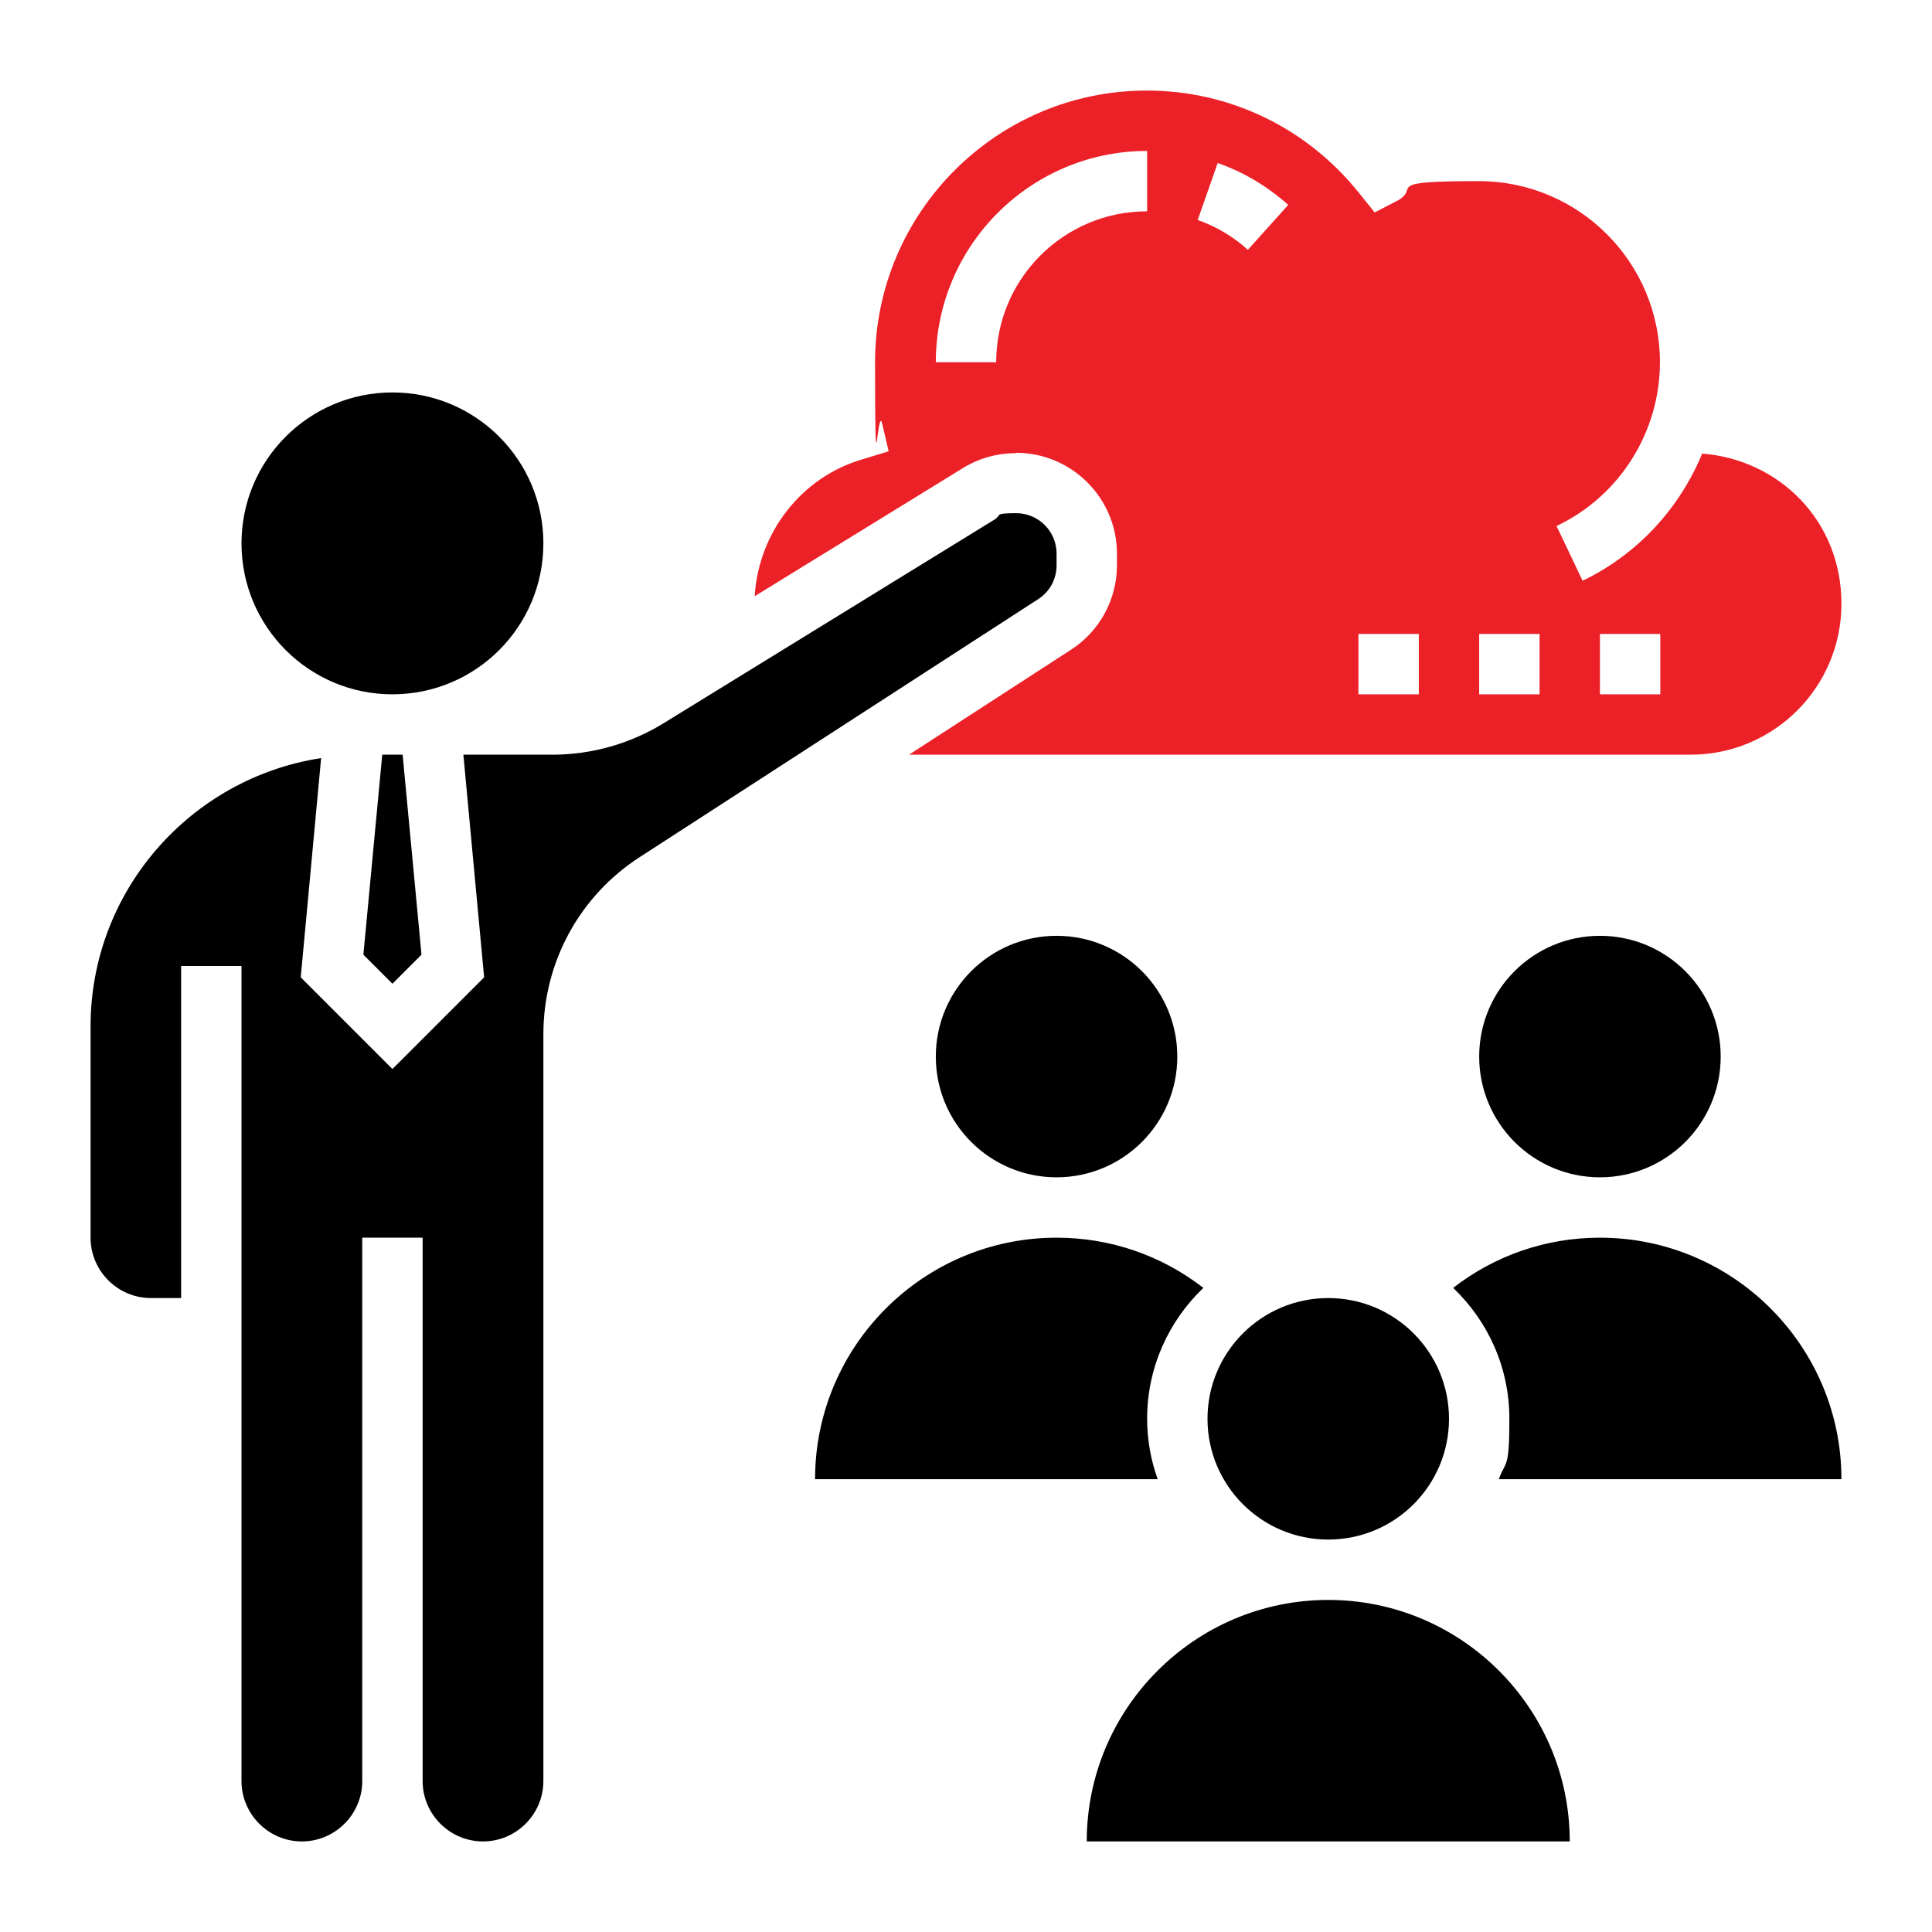
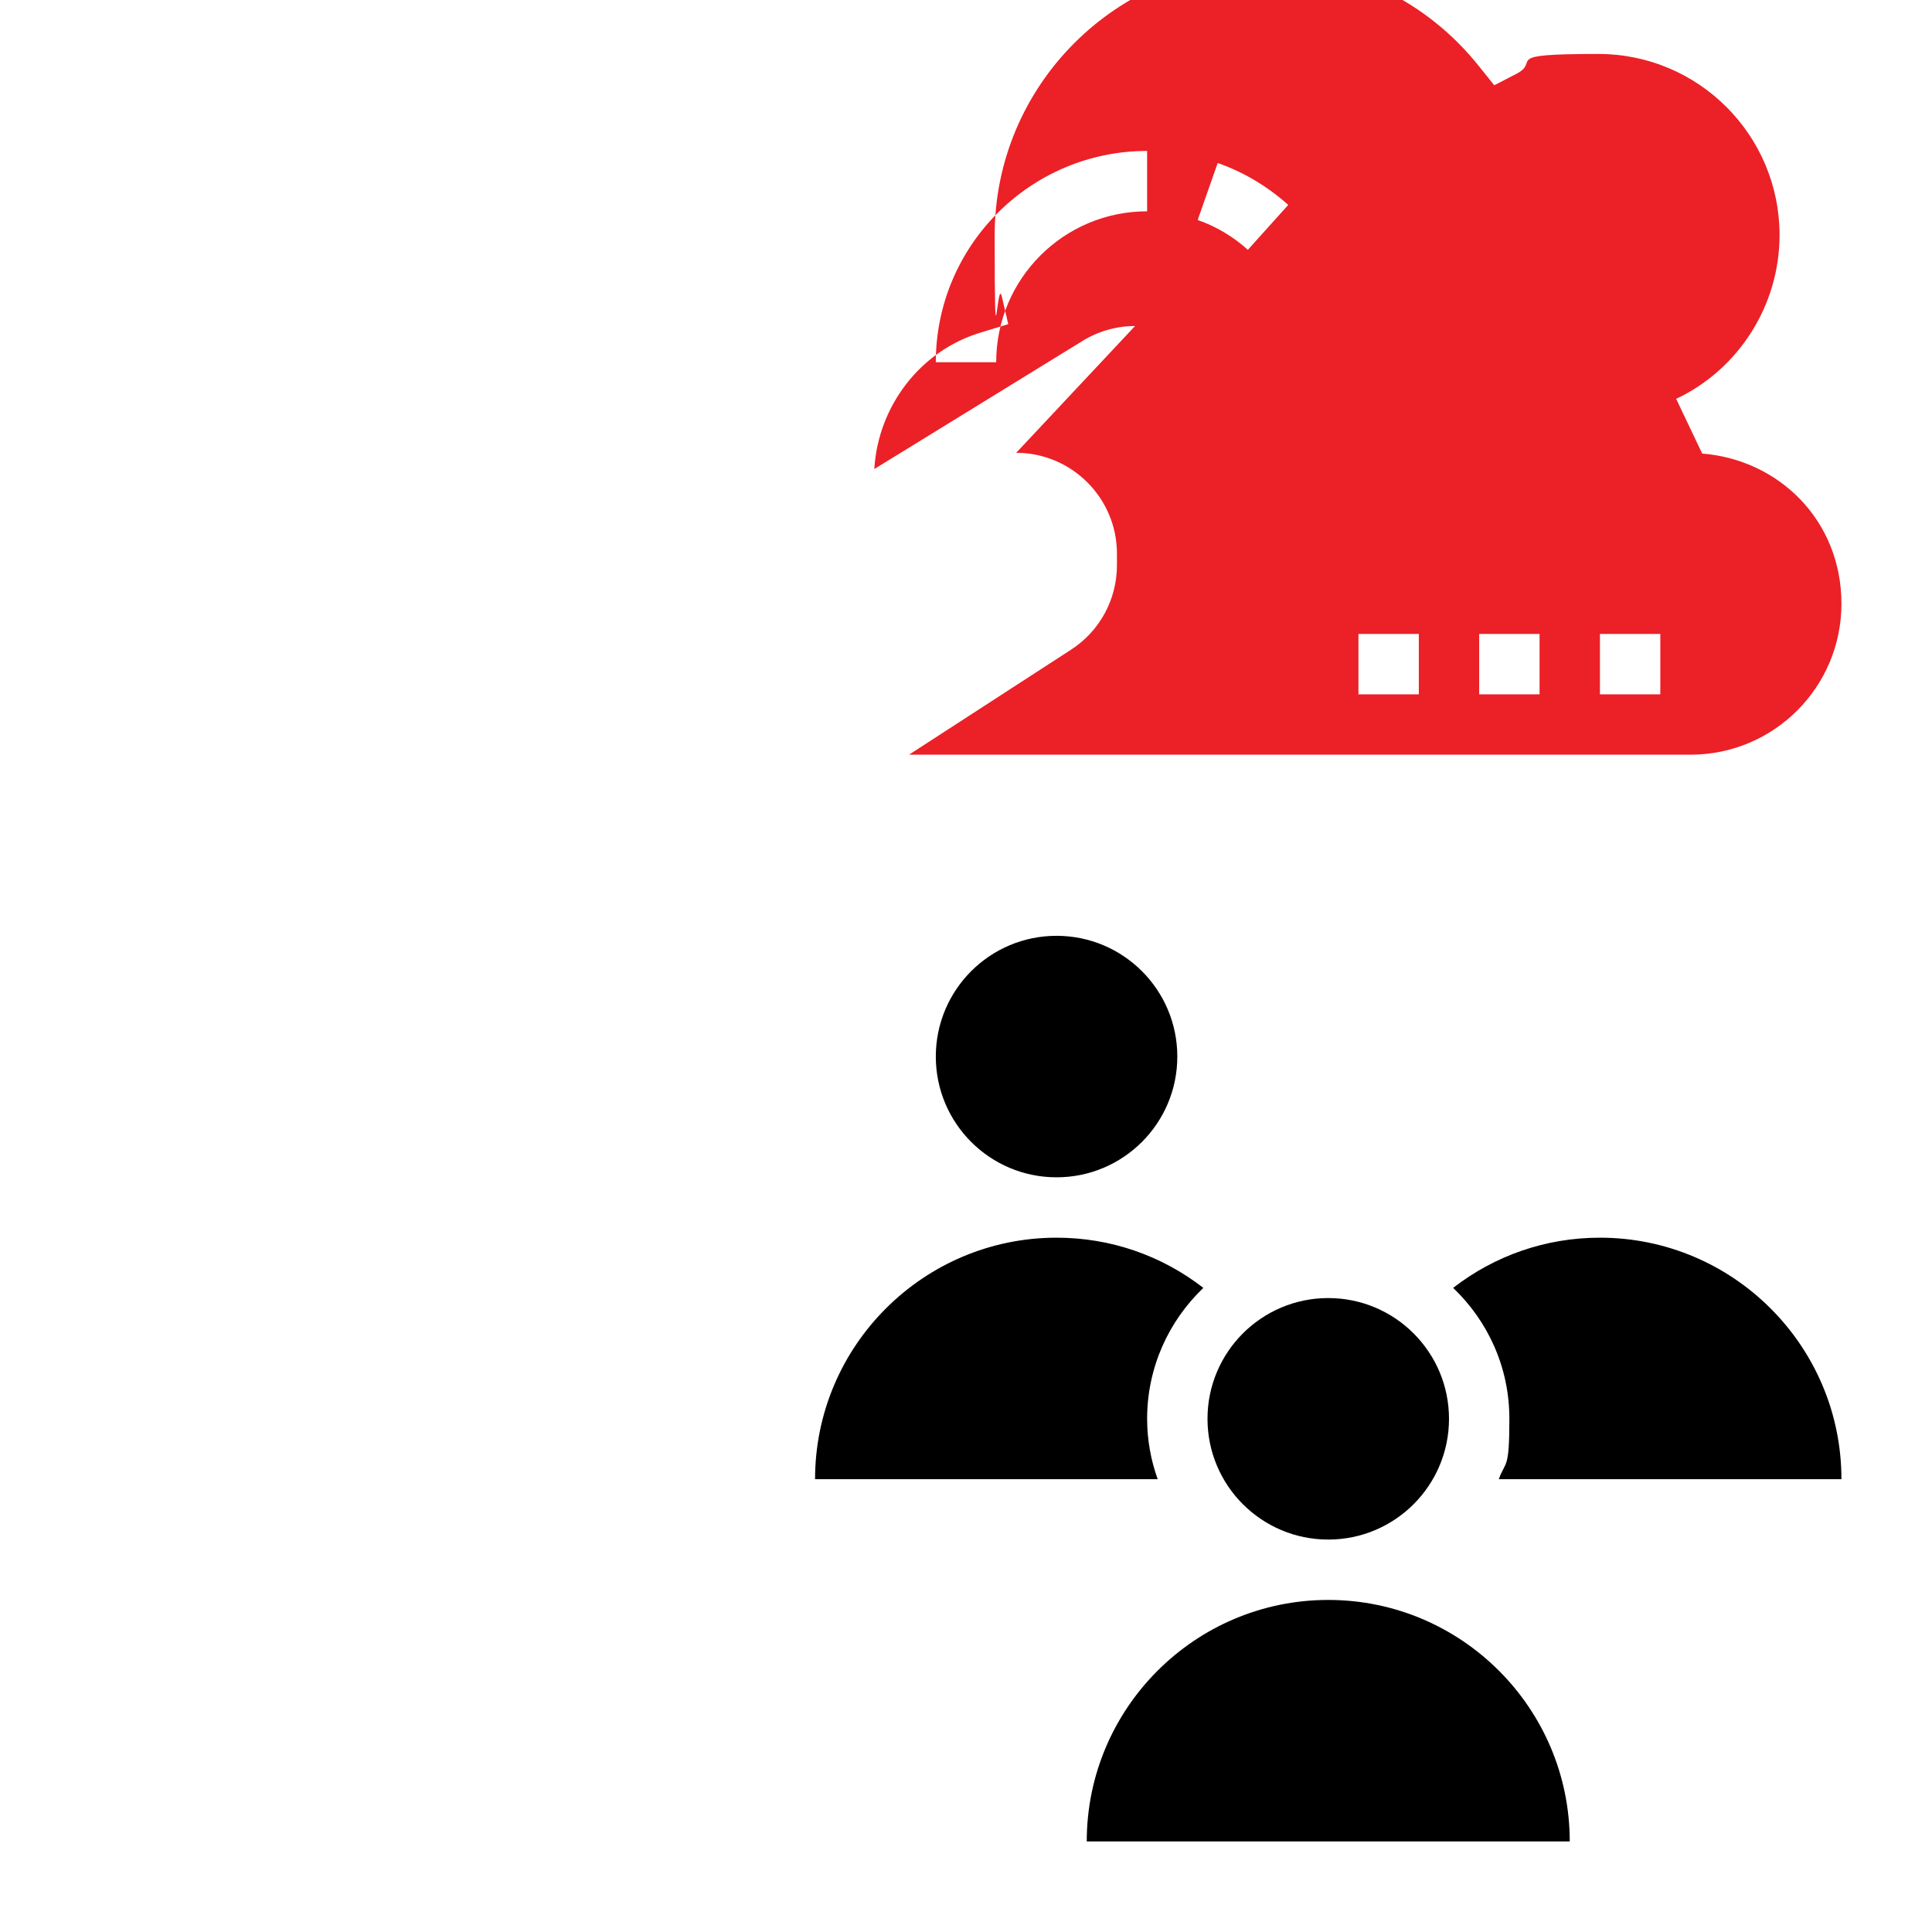
<svg xmlns="http://www.w3.org/2000/svg" id="Layer_35" version="1.1" viewBox="0 0 512 512">
  <defs>
    <style>
      .st0 {
        fill: #ec2027;
      }
    </style>
  </defs>
-   <circle cx="104" cy="144" r="40" />
-   <path d="M101.3,200l-5,53,7.7,7.7,7.7-7.7-5-53h-5.4Z" />
-   <path d="M280,149.8v-3.1c0-5.9-4.8-10.7-10.7-10.7s-3.9.5-5.6,1.6l-87.9,54.1c-8.8,5.4-19,8.3-29.4,8.3h-23.6l5.5,59-24.3,24.3-24.3-24.3,5.4-58.1c-34.5,5.3-61.1,35.1-61.1,71.1v56c0,8.8,7.2,16,16,16h8v-88h16v216c0,8.8,7.2,16,16,16s16-7.2,16-16v-144h16v144c0,8.8,7.2,16,16,16s16-7.2,16-16v-197.9c0-19.1,9.6-36.7,25.6-47l105.5-68.3c3.1-2,4.9-5.3,4.9-9h0Z" />
-   <path class="st0" d="M269.3,120c14.7,0,26.7,12,26.7,26.7v3.1c0,9.1-4.6,17.5-12.2,22.4l-42.9,27.8h207.1c22.1,0,40-17.9,40-40s-16.6-38.2-36.9-39.8c-6,14.5-17.1,26.7-31.7,33.7l-6.9-14.5c16.7-7.9,27.4-24.9,27.4-43.4,0-26.5-21.5-48-48-48s-15,1.8-21.8,5.3l-5.8,3-4.1-5.1c-13.8-17.3-34.3-27.2-56.3-27.2-39.7,0-72,32.3-72,72s.6,10.7,1.9,16.3l1.7,7.3-7.2,2.2c-16.1,4.8-27.3,19.5-28.3,36.2l55.1-33.9c4.2-2.6,9-4,14-4h0ZM424,168h16v16h-16v-16ZM392,168h16v16h-16v-16ZM360,168h16v16h-16v-16ZM322.7,43.2c6.9,2.4,13.2,6.2,18.7,11.1l-10.7,11.9c-3.9-3.5-8.4-6.2-13.3-7.9l5.3-15.1ZM304,40v16c-22.1,0-40,17.9-40,40h-16c0-30.9,25.1-56,56-56Z" />
+   <path class="st0" d="M269.3,120c14.7,0,26.7,12,26.7,26.7v3.1c0,9.1-4.6,17.5-12.2,22.4l-42.9,27.8h207.1c22.1,0,40-17.9,40-40s-16.6-38.2-36.9-39.8l-6.9-14.5c16.7-7.9,27.4-24.9,27.4-43.4,0-26.5-21.5-48-48-48s-15,1.8-21.8,5.3l-5.8,3-4.1-5.1c-13.8-17.3-34.3-27.2-56.3-27.2-39.7,0-72,32.3-72,72s.6,10.7,1.9,16.3l1.7,7.3-7.2,2.2c-16.1,4.8-27.3,19.5-28.3,36.2l55.1-33.9c4.2-2.6,9-4,14-4h0ZM424,168h16v16h-16v-16ZM392,168h16v16h-16v-16ZM360,168h16v16h-16v-16ZM322.7,43.2c6.9,2.4,13.2,6.2,18.7,11.1l-10.7,11.9c-3.9-3.5-8.4-6.2-13.3-7.9l5.3-15.1ZM304,40v16c-22.1,0-40,17.9-40,40h-16c0-30.9,25.1-56,56-56Z" />
  <circle cx="352" cy="376" r="32" />
  <circle cx="280" cy="280" r="32" />
-   <circle cx="424" cy="280" r="32" />
  <path d="M424,328c-14.3,0-27.8,4.7-38.9,13.3,9.2,8.8,14.9,21,14.9,34.7s-1,11-2.8,16h90.8c0-35.3-28.7-64-64-64Z" />
  <path d="M304,376c0-13.6,5.7-25.9,14.9-34.7-11.1-8.6-24.6-13.3-38.9-13.3-35.3,0-64,28.7-64,64h90.8c-1.8-5-2.8-10.4-2.8-16Z" />
  <path d="M352,424c-35.3,0-64,28.7-64,64h128c0-35.3-28.7-64-64-64Z" />
</svg>